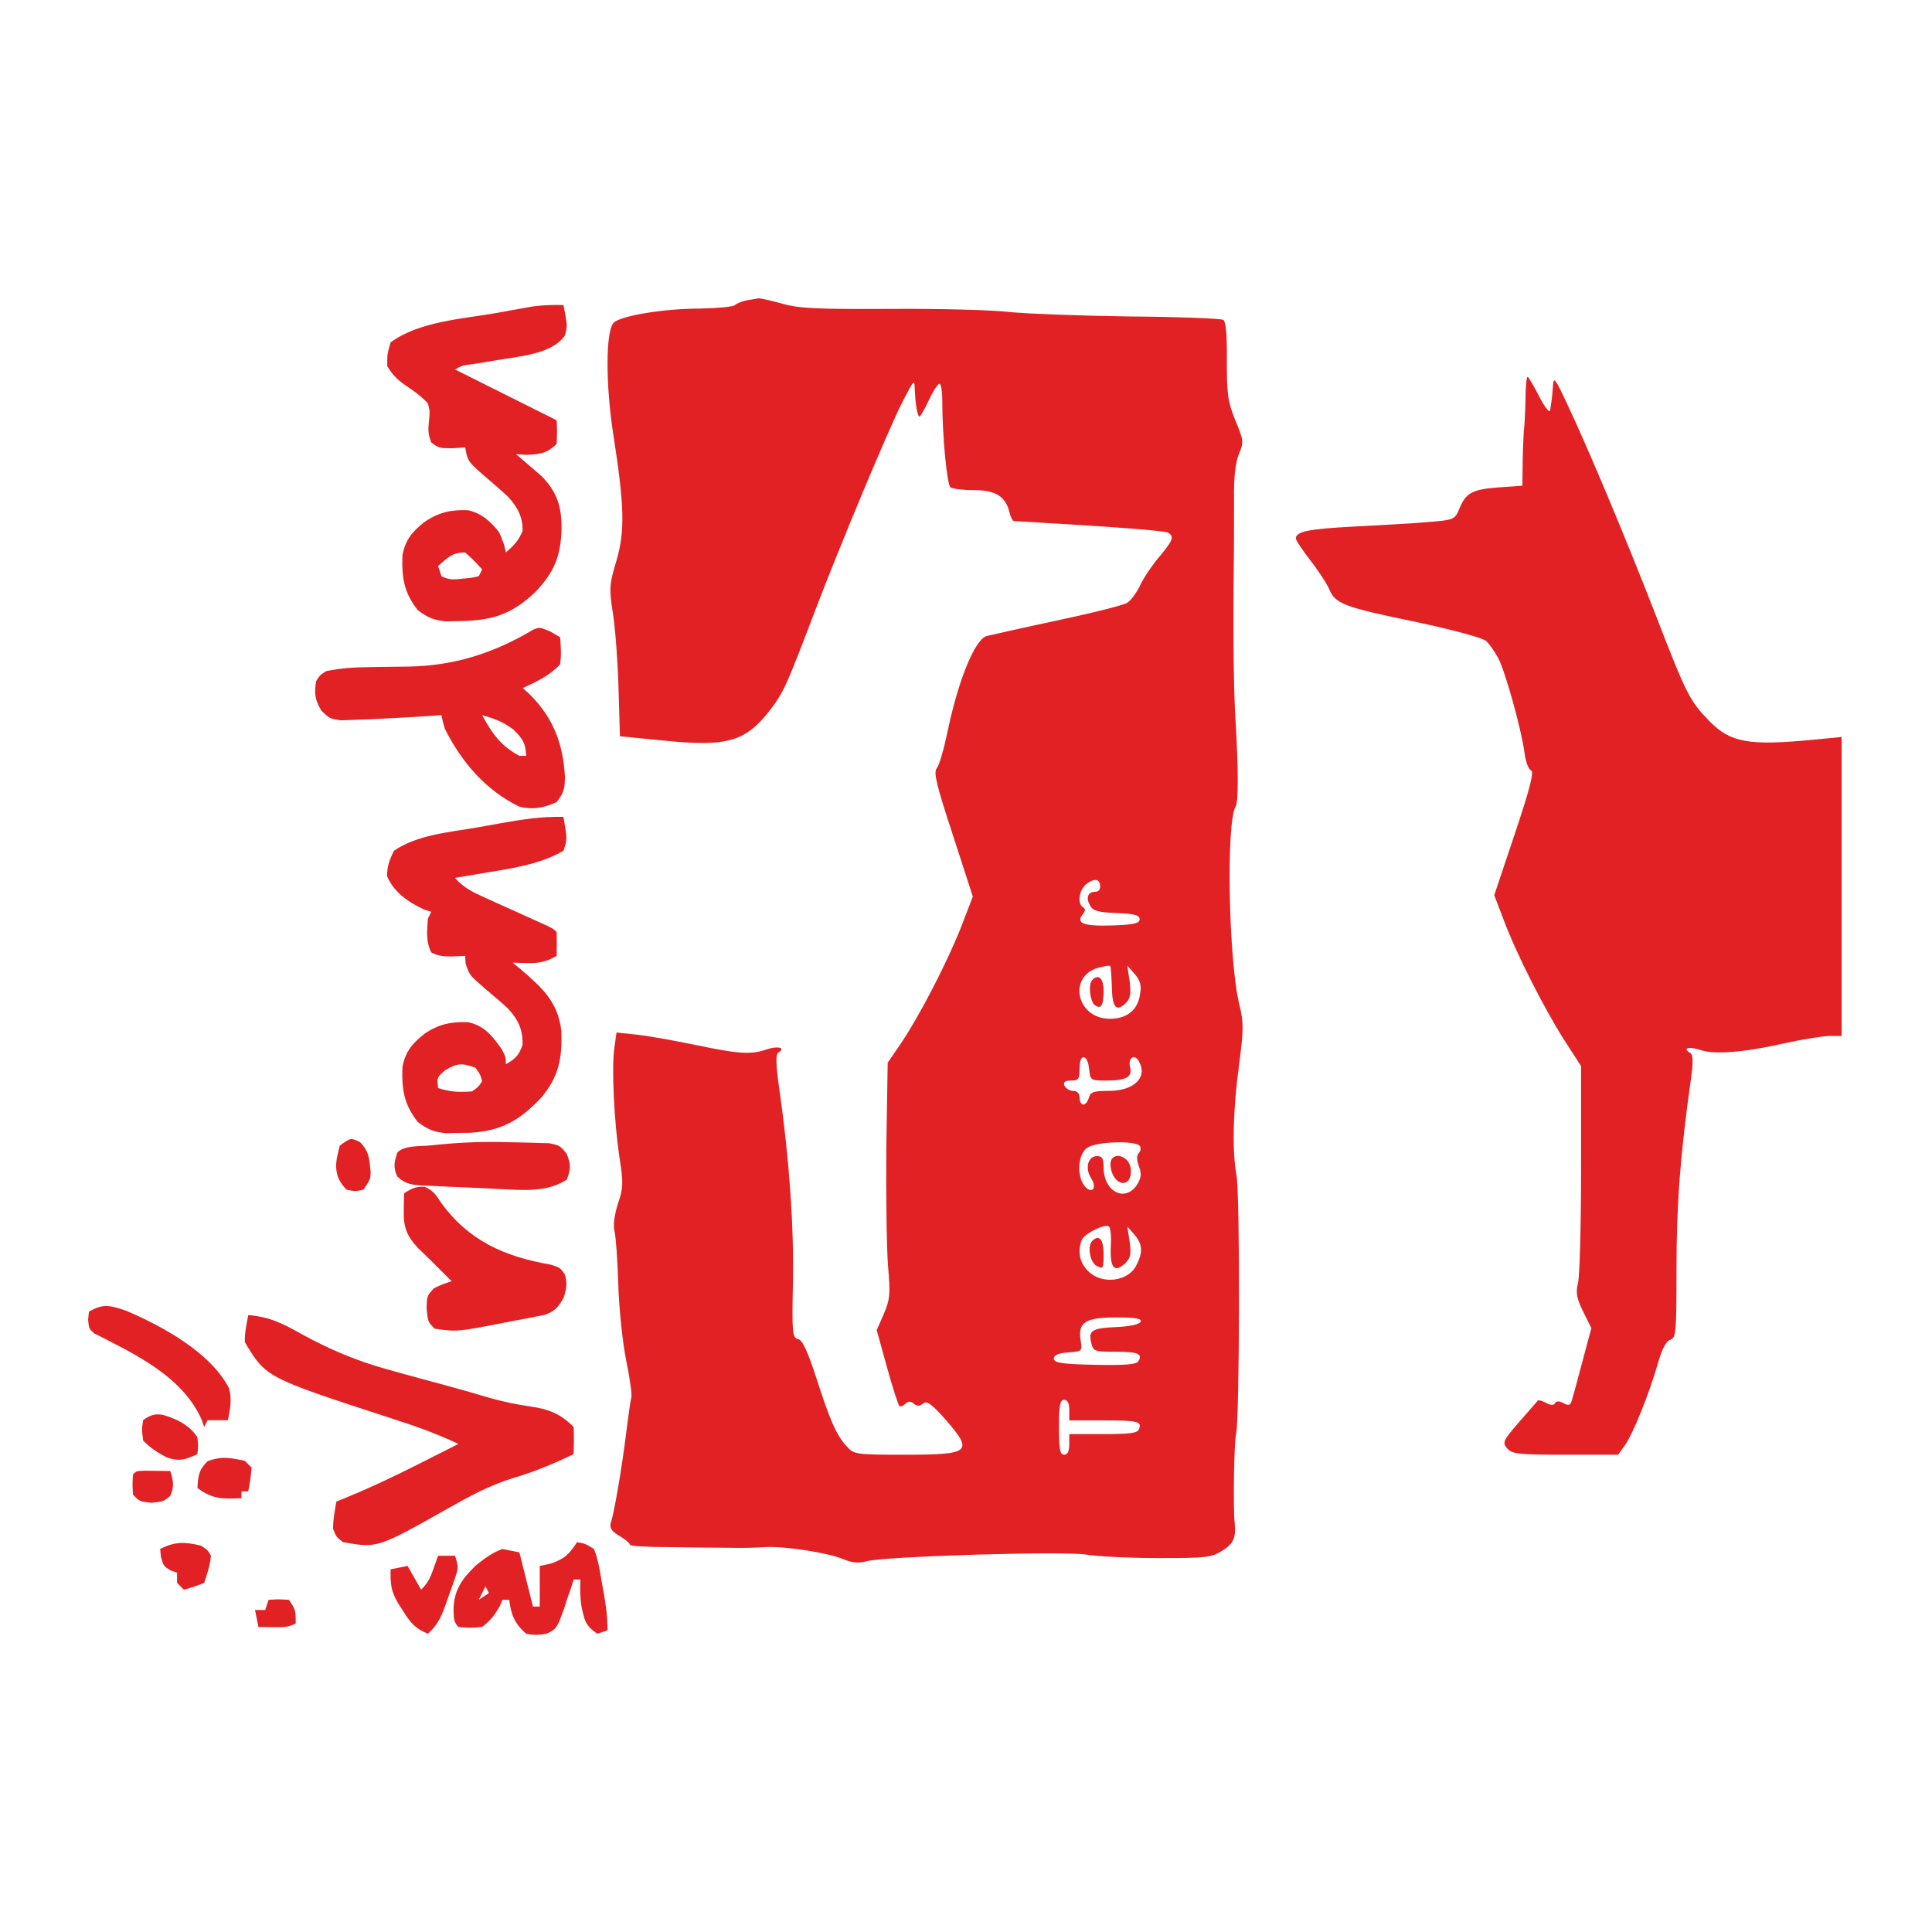
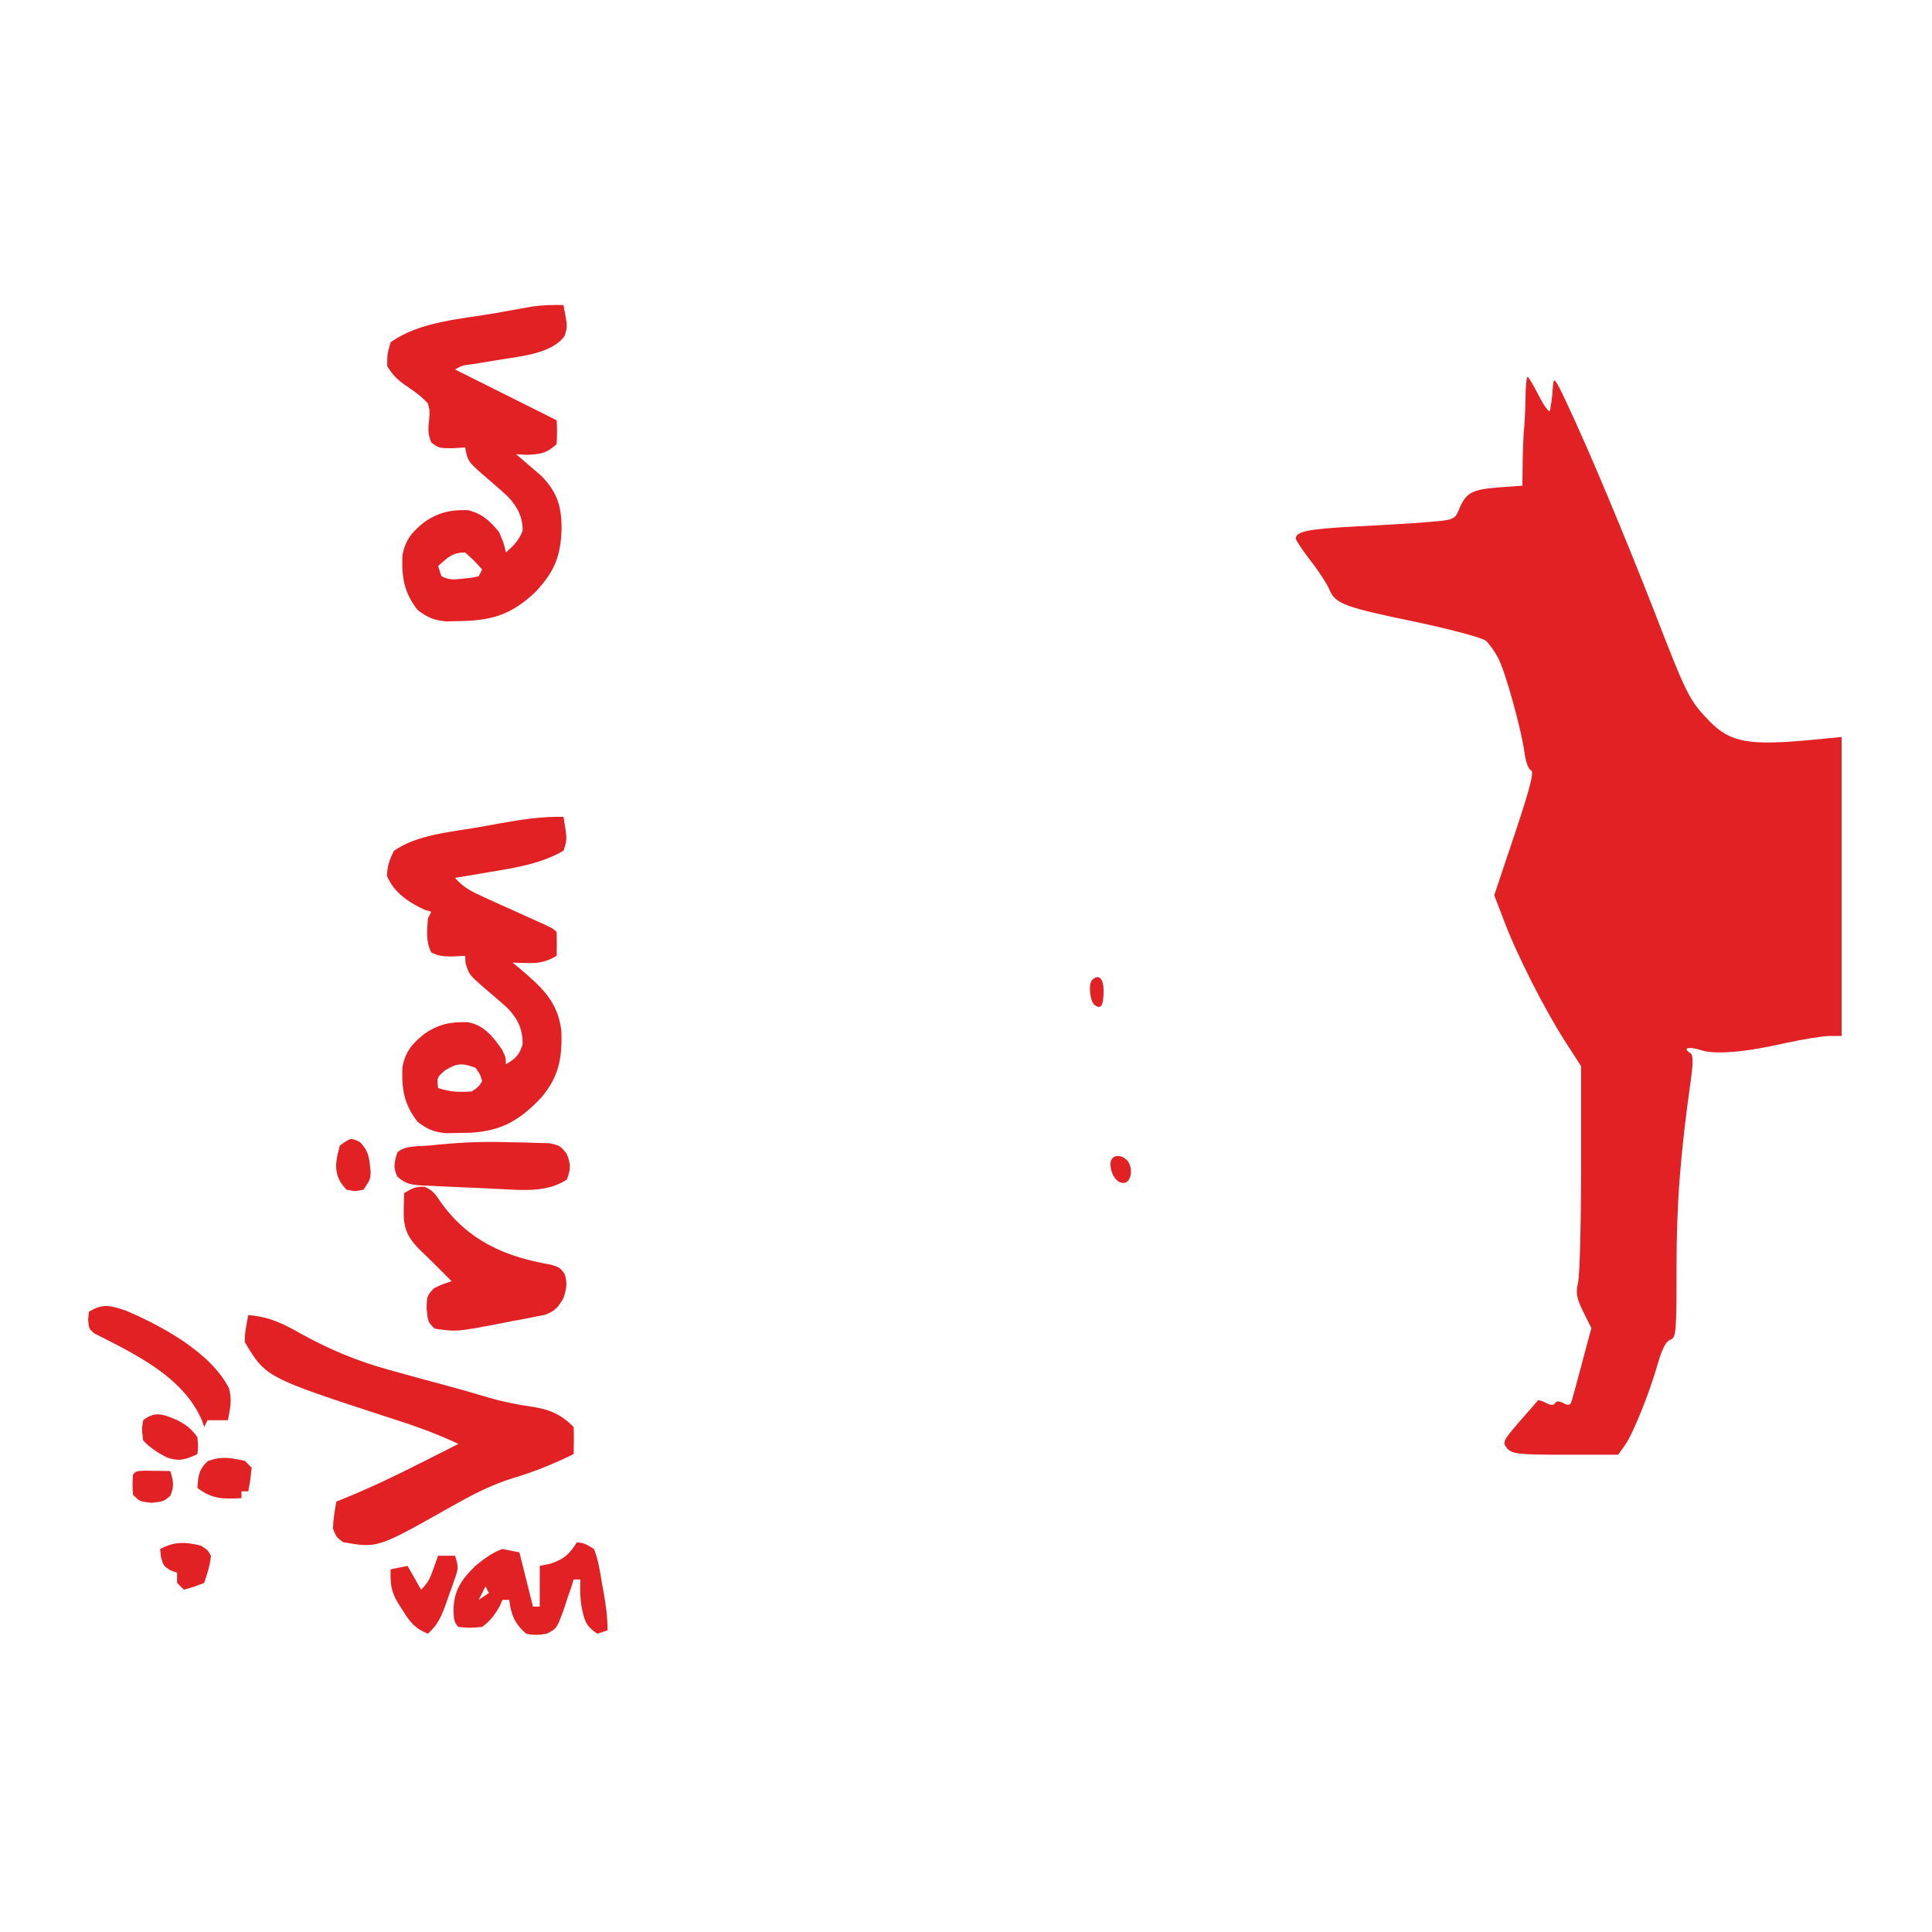
<svg xmlns="http://www.w3.org/2000/svg" width="570" height="570" viewBox="0 0 570 570" fill="none">
  <path d="M166.242 90C167.457 96.316 167.457 96.316 166.582 99.106C162.695 104.602 152.702 105.175 146.42 106.297C144.194 106.675 141.965 107.032 139.734 107.387C136.404 107.8 136.404 107.8 134.242 109C135.235 109.496 136.227 109.993 137.25 110.504C146.247 115.003 155.245 119.501 164.242 124C164.371 127.379 164.371 127.379 164.242 131C161.293 133.771 159.476 133.989 155.43 134.188C154.378 134.126 153.326 134.064 152.242 134C152.929 134.58 153.616 135.16 154.324 135.758C155.225 136.539 156.126 137.32 157.055 138.125C158.395 139.274 158.395 139.274 159.762 140.445C164.361 145.182 165.672 149.34 165.68 155.875C165.47 164.168 163.514 168.803 157.867 174.75C150.631 181.508 144.985 183.122 135.18 183.25C133.992 183.276 132.805 183.302 131.582 183.328C127.93 182.969 126.148 182.192 123.242 180C119.189 174.852 118.498 170.396 118.727 163.879C119.547 159.3 121.649 156.825 125.242 154C129.351 151.17 133.075 150.345 137.992 150.52C142.076 151.392 144.693 153.784 147.242 157C148.68 160.375 148.68 160.375 149.242 163C151.539 160.999 153.053 159.48 154.18 156.625C154.278 152.511 152.604 149.451 149.792 146.455C148.097 144.889 146.372 143.373 144.617 141.875C137.985 136.201 137.985 136.201 137.242 132C135.984 132.083 134.726 132.165 133.43 132.25C129.542 132.216 129.542 132.216 127.242 130.563C126.158 127.784 126.33 126.589 126.617 123.688C126.821 121.307 126.821 121.307 126.242 119C124.171 116.804 122.029 115.252 119.504 113.606C117.134 111.923 115.728 110.491 114.242 108C114.242 104.438 114.242 104.438 115.242 101C123.797 94.769 136.459 94.107 146.617 92.312C147.848 92.088 149.079 91.863 150.348 91.631C151.537 91.419 152.727 91.207 153.953 90.988C155.551 90.703 155.551 90.703 157.181 90.411C160.241 90 163.158 89.927 166.242 90ZM129.242 167C129.572 167.99 129.902 168.98 130.242 170C132.726 171.242 134.064 170.982 136.805 170.688C137.61 170.609 138.416 170.53 139.246 170.449C139.905 170.301 140.564 170.153 141.242 170C141.572 169.34 141.902 168.68 142.242 168C139.93 165.438 139.93 165.438 137.242 163C133.334 163 132.126 164.506 129.242 167Z" fill="#E12124" />
  <path d="M166.242 241C167.367 247.625 167.367 247.625 166.242 251C159.668 254.815 152.015 256.045 144.617 257.25C143.613 257.423 142.609 257.596 141.574 257.774C139.132 258.192 136.688 258.601 134.242 259C136.797 261.989 139.631 263.281 143.188 264.883C144.346 265.41 145.505 265.937 146.699 266.481C147.922 267.029 149.144 267.577 150.367 268.125C152.767 269.208 155.165 270.295 157.562 271.383C158.627 271.861 159.692 272.34 160.79 272.833C163.242 274 163.242 274 164.242 275C164.283 277.333 164.285 279.667 164.242 282C161.18 283.784 159.021 284.229 155.492 284.125C154.693 284.107 153.894 284.089 153.07 284.07C152.467 284.047 151.864 284.024 151.242 284C151.918 284.557 152.593 285.114 153.289 285.688C159.769 291.231 164.583 295.42 165.609 304.11C165.926 312.183 164.871 317.73 159.629 323.899C153.324 330.525 147.977 333.665 138.77 334.203C137.585 334.219 136.4 334.234 135.18 334.25C133.992 334.276 132.805 334.302 131.582 334.328C127.93 333.97 126.148 333.192 123.242 331C119.189 325.852 118.498 321.396 118.727 314.879C119.547 310.301 121.649 307.825 125.242 305C129.403 302.134 133.097 301.407 138.062 301.582C142.869 302.504 145.388 305.777 148.117 309.688C149.242 312 149.242 312 149.242 314C152.117 312.331 153.112 311.39 154.18 308.188C154.266 303.765 152.867 300.711 149.792 297.473C147.513 295.391 145.166 293.4 142.805 291.412C138.424 287.582 138.424 287.582 137.344 284.129C137.31 283.427 137.277 282.724 137.242 282C135.984 282.062 134.726 282.124 133.43 282.188C130.911 282.165 129.512 282.135 127.242 281C125.578 277.671 126.008 274.691 126.242 271C126.572 270.34 126.902 269.68 127.242 269C126.221 268.691 126.221 268.691 125.18 268.375C120.517 266.193 116.196 263.301 114.18 258.438C114.256 255.48 114.91 253.64 116.242 251C123.025 246.283 132.707 245.52 140.711 244.135C142.938 243.749 145.161 243.344 147.385 242.938C153.73 241.805 159.769 240.844 166.242 241ZM131.367 315.75C128.899 317.848 128.899 317.848 129.242 321C132.796 322.185 135.512 322.267 139.242 322C141.186 320.646 141.186 320.646 142.242 319C141.679 316.952 141.679 316.952 140.242 315C136.359 313.619 134.923 313.586 131.367 315.75Z" fill="#E12124" />
  <path d="M73.242 388C79.528 388.435 83.818 390.667 89.242 393.75C97.407 398.199 105.262 401.506 114.242 404C115.087 404.237 115.932 404.473 116.803 404.717C121.524 406.033 126.253 407.319 130.988 408.582C135.304 409.736 139.586 410.975 143.867 412.25C148.156 413.505 152.319 414.373 156.742 415C162.048 415.786 165.405 417.163 169.242 421C169.383 423.671 169.285 426.324 169.242 429C163.407 431.851 157.662 434.22 151.43 436.062C144.487 438.179 138.419 441.499 132.117 445.062C111.37 456.761 111.37 456.761 101.242 455C99.242 453.5 99.242 453.5 98.242 451C98.311 448.23 98.739 445.744 99.242 443C100.32 442.568 100.32 442.568 101.419 442.128C109.13 438.985 116.571 435.458 123.992 431.688C125.083 431.138 126.173 430.588 127.297 430.021C129.947 428.685 132.596 427.344 135.242 426C128.583 422.841 121.822 420.478 114.805 418.25C78.494 406.406 78.494 406.406 72.242 396C72.145 393.195 72.731 390.786 73.242 388Z" fill="#E12124" />
-   <path d="M162.492 186.375C163.853 187.179 163.853 187.179 165.242 188C165.48 190.856 165.667 193.2 165.242 196C162.154 199.36 158.352 201.088 154.242 203C154.964 203.66 155.686 204.32 156.43 205C163.351 211.98 166.141 219.575 166.68 229.25C166.587 232.789 166.457 233.719 164.242 236.625C160.393 238.389 157.339 238.963 153.242 238C143.258 233.137 136.135 224.802 131.242 215C130.578 212.699 130.578 212.699 130.242 211C129.201 211.072 128.159 211.144 127.086 211.219C122.474 211.525 117.859 211.77 113.242 212C112.098 212.063 112.098 212.063 110.931 212.128C108.764 212.238 106.599 212.312 104.43 212.375C102.502 212.448 102.502 212.448 100.535 212.523C97.242 212 97.242 212 94.82 209.672C92.918 206.451 92.682 204.681 93.242 201C94.367 199.187 94.367 199.187 96.242 198C100.503 197.111 104.589 196.867 108.934 196.824C110.209 196.8 111.485 196.776 112.799 196.752C115.442 196.706 118.084 196.678 120.729 196.658C134.281 196.366 145.709 192.673 157.316 185.766C159.242 185 159.242 185 162.492 186.375ZM142.242 211C145.215 216.419 147.731 220.061 153.242 223C153.902 223 154.562 223 155.242 223C155.025 219.206 154.299 218.056 151.555 215.312C148.659 213.083 145.792 211.93 142.242 211Z" fill="#E12124" />
  <path d="M125.32 350.148C127.76 351.229 128.535 352.404 129.992 354.625C138.227 366.105 148.899 370.768 162.59 373.129C165.242 374 165.242 374 166.625 375.934C167.449 378.691 167.128 380.273 166.242 383C164.654 385.702 163.74 386.816 160.765 387.913C159.797 388.102 158.829 388.29 157.832 388.484C156.759 388.697 155.686 388.91 154.58 389.129C153.458 389.334 152.336 389.539 151.18 389.75C150.085 389.97 148.99 390.191 147.861 390.418C134.769 392.929 134.769 392.929 128.242 392C126.242 390 126.242 390 125.867 386.062C125.956 382.306 125.956 382.306 128.055 380.062C130.242 379 130.242 379 133.242 378C132.795 377.553 132.348 377.105 131.887 376.644C130.632 375.389 129.378 374.133 128.125 372.875C126.579 371.335 125.007 369.82 123.43 368.312C119.877 364.557 118.982 361.905 119.117 356.75C119.144 355.412 119.144 355.412 119.172 354.047C119.195 353.371 119.218 352.696 119.242 352C121.424 350.675 122.74 349.964 125.32 350.148Z" fill="#E12124" />
  <path d="M170.242 455C172.598 455.383 172.598 455.383 175.242 457C176.515 460.193 177.007 463.492 177.555 466.875C177.723 467.786 177.891 468.698 178.064 469.637C178.761 473.521 179.242 477.036 179.242 481C178.252 481.33 177.262 481.66 176.242 482C172.718 479.65 172.469 478.126 171.582 474.109C171.143 471.383 171.104 468.754 171.242 466C170.582 466 169.922 466 169.242 466C168.995 466.804 168.747 467.609 168.492 468.438C167.873 470.201 167.873 470.201 167.242 472C166.997 472.781 166.752 473.562 166.5 474.367C164.301 480.457 164.301 480.457 161.344 481.973C159.095 482.403 157.481 482.478 155.242 482C151.887 479.075 150.743 476.38 150.242 472C149.582 472 148.922 472 148.242 472C147.995 472.577 147.747 473.155 147.492 473.75C145.985 476.462 144.73 478.118 142.242 480C138.555 480.312 138.555 480.312 135.242 480C133.712 478.47 133.925 477.067 133.805 474.938C133.887 469.215 136.225 465.915 140.242 462C142.751 459.941 145.167 458.084 148.242 457C149.892 457.33 151.542 457.66 153.242 458C154.562 463.28 155.882 468.56 157.242 474C157.902 474 158.562 474 159.242 474C159.242 470.04 159.242 466.08 159.242 462C160.851 461.66 160.851 461.66 162.492 461.312C166.614 459.87 167.886 458.581 170.242 455ZM143.242 468C142.582 469.32 141.922 470.64 141.242 472C142.232 471.34 143.222 470.68 144.242 470C143.912 469.34 143.582 468.68 143.242 468Z" fill="#E12124" />
  <path d="M150.242 337C150.888 337.009 151.533 337.018 152.198 337.027C154.256 337.055 156.31 337.117 158.367 337.188C159.607 337.223 160.847 337.257 162.125 337.293C165.242 338 165.242 338 167.18 340.383C168.44 343.487 168.421 344.885 167.242 348C161.449 351.862 154.206 351.124 147.473 350.801C146.268 350.747 146.268 350.747 145.04 350.691C143.358 350.612 141.677 350.528 139.995 350.441C137.42 350.312 134.844 350.212 132.268 350.112C130.628 350.031 128.988 349.948 127.348 349.864C126.579 349.837 125.81 349.811 125.018 349.784C121.673 349.583 119.719 349.445 117.22 347.114C115.94 344.347 116.316 342.856 117.242 340C119.41 337.832 123.985 338.246 126.992 337.938C127.857 337.849 128.723 337.76 129.614 337.669C136.52 337 143.305 336.747 150.242 337Z" fill="#E12124" />
  <path d="M37.203 386.703C47.848 391.246 62.119 398.987 67.559 409.559C68.497 412.91 67.904 415.624 67.242 419C65.262 419 63.282 419 61.242 419C60.747 419.99 60.747 419.99 60.242 421C60.018 420.345 59.794 419.69 59.562 419.016C53.988 406.118 39.806 399.505 27.797 393.379C26.242 392 26.242 392 26 389.34C26.08 388.568 26.16 387.796 26.242 387C30.459 384.44 32.695 385.187 37.203 386.703Z" fill="#E12124" />
  <path d="M129.242 459C130.892 459 132.542 459 134.242 459C135.333 462.273 135.217 462.814 134.133 465.906C133.872 466.65 133.612 467.394 133.344 468.16C133.063 468.932 132.782 469.704 132.492 470.5C132.227 471.272 131.961 472.044 131.688 472.84C130.328 476.649 129.303 479.25 126.242 482C122.609 480.55 121.125 478.778 119.055 475.5C118.546 474.706 118.036 473.912 117.512 473.094C115.313 469.468 115.15 467.255 115.242 463C116.892 462.67 118.542 462.34 120.242 462C121.562 464.31 122.882 466.62 124.242 469C126.34 466.902 126.893 465.62 127.867 462.875C128.128 462.151 128.388 461.426 128.656 460.68C128.946 459.848 128.946 459.848 129.242 459Z" fill="#E12124" />
  <path d="M72.242 431C72.902 431.66 73.562 432.32 74.242 433C73.867 436.625 73.867 436.625 73.242 440C72.582 440 71.922 440 71.242 440C71.242 440.66 71.242 441.32 71.242 442C65.848 442.274 62.723 442.36 58.242 439C58.481 435.411 58.632 433.573 61.305 431.062C65.439 429.567 67.946 430.084 72.242 431Z" fill="#E12124" />
  <path d="M52.336 419.016C54.911 420.345 56.565 421.624 58.242 424C58.492 426.75 58.492 426.75 58.242 429C54.72 430.663 52.934 431.245 49.242 430C46.601 428.652 44.301 427.144 42.242 425C41.805 421.687 41.805 421.687 42.242 419C45.854 416.14 48.464 417.368 52.336 419.016Z" fill="#E12124" />
  <path d="M59.242 456C61.242 457.25 61.242 457.25 62.242 459C61.955 461.874 61.156 464.258 60.242 467C57.18 468.188 57.18 468.188 54.242 469C53.582 468.34 52.922 467.68 52.242 467C52.242 466.01 52.242 465.02 52.242 464C51.603 463.773 50.963 463.547 50.305 463.313C48.242 462 48.242 462 47.492 459.375C47.41 458.592 47.327 457.808 47.242 457C51.563 454.774 54.545 454.87 59.242 456Z" fill="#E12124" />
  <path d="M106.18 336.937C108.976 339.734 108.964 342.015 109.359 345.844C109.242 348 109.242 348 107.242 351C104.805 351.5 104.805 351.5 102.242 351C100.125 348.741 99.293 347.069 99.144 343.957C99.305 341.812 99.305 341.812 100.242 338C103.492 335.637 103.492 335.637 106.18 336.937Z" fill="#E12124" />
  <path d="M42.527 433.902C43.902 433.92 43.902 433.92 45.305 433.938C46.224 433.947 47.143 433.956 48.09 433.965C48.8 433.976 49.51 433.988 50.242 434C51.142 436.944 51.483 438.444 50.242 441.312C48.242 443 48.242 443 44.68 443.375C41.242 443 41.242 443 39.242 441C39.055 437.938 39.055 437.938 39.242 435C40.242 434 40.242 434 42.527 433.902Z" fill="#E12124" />
-   <path d="M79.242 472C82.117 471.812 82.117 471.812 85.242 472C87.242 475 87.242 475 87.242 479C84.837 480.203 83.292 480.101 80.617 480.062C79.391 480.049 79.391 480.049 78.141 480.035C77.201 480.018 77.201 480.018 76.242 480C75.912 478.35 75.582 476.7 75.242 475C76.232 475 77.222 475 78.242 475C78.572 474.01 78.902 473.02 79.242 472Z" fill="#E12124" />
-   <path d="M220.271 88.608C218.853 88.911 217.334 89.519 216.828 90.025C216.22 90.532 211.663 90.937 206.7 91.038C195.661 91.038 183.205 93.165 181.078 95.19C178.647 97.621 178.647 113.521 180.977 128.408C184.217 149.169 184.42 156.664 181.888 165.373C179.761 172.361 179.66 173.576 180.875 181.273C181.584 185.932 182.293 195.857 182.496 203.452L182.901 217.225L195.358 218.441C214.802 220.466 220.068 218.846 227.563 209.022C231.31 203.958 232.12 202.136 240.526 180.058C247.615 161.423 262.401 125.978 266.351 118.382C269.794 111.799 269.794 111.698 269.895 115.243C270.098 119.293 270.604 122.332 271.212 122.939C271.414 123.142 272.63 121.015 273.946 118.281C275.263 115.445 276.681 113.217 277.187 113.217C277.592 113.217 277.997 115.344 277.997 117.977C277.997 128.813 279.415 143.093 280.428 143.802C281.035 144.207 284.175 144.612 287.416 144.612C293.796 144.612 296.631 146.435 297.847 151.195C298.151 152.613 298.758 153.727 299.163 153.727C328.938 155.448 343.724 156.562 344.635 157.17C346.458 158.284 346.154 159.297 342.205 164.057C340.179 166.386 337.546 170.234 336.432 172.564C335.419 174.792 333.596 177.222 332.584 177.83C331.571 178.539 322.152 180.868 311.721 183.096C301.189 185.324 291.973 187.451 291.061 187.653C287.517 188.767 282.554 201.123 279.415 216.516C278.402 221.276 277.086 225.834 276.377 226.644C275.364 227.859 276.275 231.606 281.137 246.392L287.01 264.52L283.466 273.736C279.212 284.37 271.414 299.46 265.844 307.764L261.895 313.537L261.489 338.957C261.388 352.932 261.591 368.427 261.996 373.491C262.705 381.694 262.603 383.314 260.781 387.568L258.654 392.429L261.692 403.367C263.312 409.342 265.034 414.507 265.338 414.811C265.642 415.114 266.452 414.811 267.06 414.203C267.87 413.393 268.579 413.292 269.591 414.102C270.503 414.912 271.313 414.912 272.326 414.102C273.44 413.19 274.756 414.102 278.909 418.76C287.314 428.381 286.403 429.192 266.857 429.192C252.78 429.192 251.868 429.09 249.944 426.862C246.805 423.52 244.982 419.368 240.931 406.81C238.298 398.708 236.779 395.366 235.462 395.062C233.74 394.657 233.639 393.239 233.943 378.251C234.247 362.047 232.93 342.501 229.993 321.841C228.879 313.942 228.778 311.106 229.689 310.499C231.917 309.182 229.487 308.473 226.246 309.587C221.588 311.207 218.144 311.005 205.08 308.271C198.7 306.954 190.8 305.536 187.661 305.232L181.888 304.625L181.281 308.979C180.369 314.651 181.179 331.057 182.8 341.691C183.914 348.881 183.914 350.502 182.293 355.16C181.281 358.401 180.875 361.439 181.281 363.161C181.686 364.68 182.192 371.567 182.395 378.555C182.597 385.543 183.61 395.67 184.724 401.24C185.838 406.709 186.547 411.772 186.243 412.38C186.04 412.988 185.433 417.343 184.825 422.102C183.61 432.23 181.281 446.003 180.268 449.041C179.761 450.763 180.268 451.674 182.698 453.092C184.42 454.105 185.838 455.32 185.838 455.725C185.838 456.13 190.699 456.434 196.775 456.434C202.751 456.536 210.853 456.637 214.701 456.637C218.651 456.738 223.613 456.637 225.841 456.434C231.31 456.13 244.172 458.055 248.729 459.979C251.463 461.093 253.286 461.295 255.818 460.586C261.186 459.169 314.051 457.548 320.532 458.662C323.57 459.169 333.09 459.675 341.597 459.675C355.674 459.675 357.295 459.574 360.535 457.548C363.877 455.523 364.688 453.7 364.282 449.446C363.776 445.092 364.08 425.343 364.688 423.115C365.7 419.064 365.903 352.223 364.789 346.653C363.472 339.463 363.776 327.31 365.599 313.841C366.916 303.916 366.916 301.586 365.7 296.624C362.46 283.762 361.649 242.443 364.586 237.885C365.396 236.467 365.396 226.846 364.485 211.959C363.979 203.351 363.776 187.957 363.979 168.918C364.08 162.537 364.08 152.916 364.08 147.549C363.979 140.865 364.485 136.51 365.498 133.978C367.017 130.434 366.916 129.927 364.485 124.053C362.257 118.585 361.953 116.357 361.953 106.432C362.054 98.836 361.649 94.886 360.94 94.38C360.231 93.975 347.775 93.469 333.293 93.367C318.709 93.165 302.809 92.557 297.745 92.051C292.783 91.443 276.984 91.038 262.806 91.139C241.437 91.241 235.968 91.038 230.905 89.62C227.664 88.709 224.423 88 223.816 88C223.309 88.101 221.689 88.405 220.271 88.608ZM324.583 261.685C324.583 262.495 323.975 263.102 323.165 263.102C320.937 263.102 320.33 264.824 321.545 267.052C322.355 268.672 323.874 269.179 329.444 269.381C334.71 269.584 336.23 269.989 336.23 271.204C336.23 272.42 334.508 272.825 328.229 273.027C319.823 273.331 317.291 272.42 319.418 269.786C320.228 268.774 320.33 268.166 319.519 267.66C317.696 266.546 318.405 262.292 320.735 260.672C323.064 258.95 324.583 259.355 324.583 261.685ZM328.026 291.054C328.128 297.333 329.343 298.65 332.179 295.915C333.495 294.599 333.698 293.181 333.293 289.535L332.584 284.876L334.812 287.408C336.432 289.332 336.837 290.75 336.331 293.485C335.622 298.042 332.482 300.574 327.419 300.574C317.696 300.574 314.861 288.117 324.077 285.484C325.798 285.079 327.317 284.775 327.52 284.978C327.723 285.18 327.925 287.914 328.026 291.054ZM321.342 315.562C321.646 318.702 321.849 318.803 326.406 318.803C332.28 318.803 334.204 317.689 333.394 314.853C332.786 312.322 334.508 310.802 335.824 312.828C338.863 317.588 334.812 321.841 327.216 321.841C322.659 321.841 321.747 322.145 321.241 323.867C320.937 324.981 320.228 325.892 319.621 325.892C319.013 325.892 318.507 324.981 318.507 323.867C318.507 322.55 317.798 321.841 316.582 321.841C315.57 321.841 314.456 321.132 314.051 320.322C313.645 319.208 314.152 318.803 315.975 318.803C318.203 318.803 318.507 318.398 318.507 315.157C318.507 310.6 320.937 310.904 321.342 315.562ZM336.331 338.146C336.635 338.754 336.533 339.665 335.926 340.273C335.318 340.881 335.318 342.197 336.027 344.121C336.837 346.35 336.736 347.464 335.419 349.59C331.875 354.857 325.596 351.514 325.596 344.425C325.596 341.792 325.191 341.083 323.672 341.083C320.937 341.083 320.026 344.729 321.95 347.666C323.874 350.704 321.95 352.527 319.823 349.692C317.595 346.552 318.102 340.476 320.735 338.653C323.368 336.729 335.217 336.425 336.331 338.146ZM327.723 367.617C327.419 373.997 328.735 375.618 331.774 372.883C333.495 371.364 333.799 370.25 333.293 366.402L332.584 361.844L334.71 364.275C337.141 367.111 337.242 369.541 335.217 373.39C332.786 378.15 324.988 379.061 321.038 375.01C318.507 372.579 317.899 369.237 319.114 365.895C319.823 364.072 325.393 361.237 327.014 361.743C327.621 361.844 327.925 364.478 327.723 367.617ZM336.533 389.897C336.23 390.707 333.596 391.315 329.545 391.518C322.152 391.822 321.038 392.53 321.95 396.176C322.558 398.708 322.963 398.809 329.14 398.809C335.723 398.809 337.242 399.417 335.824 401.645C335.318 402.557 331.774 402.86 322.963 402.658C313.038 402.455 310.911 402.05 310.911 400.835C310.911 399.822 312.228 399.214 315.165 399.012C319.317 398.708 319.317 398.607 318.81 395.366C318 390.1 320.228 388.682 329.343 388.682C334.913 388.682 336.837 388.986 336.533 389.897ZM315.468 416.026V419.064H325.393C335.824 419.064 336.938 419.368 336.027 421.697C335.622 422.811 333.191 423.115 325.495 423.115H315.468V426.153C315.468 428.179 314.962 429.192 313.949 429.192C312.734 429.192 312.43 427.571 312.43 421.09C312.43 414.608 312.734 412.988 313.949 412.988C314.962 412.988 315.468 414 315.468 416.026Z" fill="#E12124" />
  <path d="M322.254 289.13C321.038 290.244 321.545 295.206 322.861 296.421C324.786 297.941 325.596 296.827 325.596 292.269C325.596 288.623 324.077 287.206 322.254 289.13Z" fill="#E12124" />
  <path d="M327.621 343.412C327.621 346.754 329.951 349.691 332.077 348.881C334.002 348.172 334.204 344.02 332.482 342.298C330.356 340.172 327.621 340.881 327.621 343.412Z" fill="#E12124" />
-   <path d="M322.254 366.098C320.735 367.617 321.545 372.478 323.57 373.491C325.495 374.504 325.596 374.301 325.596 369.946C325.596 365.693 324.279 364.072 322.254 366.098Z" fill="#E12124" />
  <path d="M450.061 118.281C449.96 122.129 449.758 125.775 449.656 126.382C449.555 126.889 449.353 130.94 449.251 135.396L449.15 143.295L442.061 143.802C434.263 144.409 432.44 145.422 430.516 150.182C429.199 153.321 428.895 153.423 421.198 154.03C416.742 154.435 407.02 154.942 399.526 155.347C386.158 156.056 382.309 156.765 382.309 158.891C382.309 159.398 384.233 162.233 386.461 165.17C388.791 168.107 391.323 171.956 392.133 173.779C393.956 178.133 396.184 179.045 418.261 183.602C428.591 185.83 437.301 188.16 438.415 189.071C439.428 189.982 441.048 192.312 442.061 194.236C444.188 198.388 448.745 214.795 449.758 221.884C450.061 224.618 450.973 227.049 451.682 227.251C452.695 227.656 451.378 232.619 446.922 245.987L440.846 264.115L443.681 271.508C447.428 281.534 455.53 297.434 461.505 306.853L466.468 314.549V344.83C466.468 361.439 466.063 376.63 465.556 378.554C464.847 381.39 465.151 383.011 467.075 386.96L469.506 391.821L466.873 401.645C465.455 407.012 464.037 412.279 463.733 413.19C463.328 414.608 462.822 414.811 461.303 414C459.986 413.291 459.176 413.291 458.771 414C458.366 414.709 457.454 414.608 456.138 413.899C454.923 413.291 453.91 412.988 453.707 413.19C453.606 413.393 451.074 416.228 448.238 419.469C443.377 425.14 443.175 425.546 444.694 427.368C446.213 428.989 448.137 429.191 461.91 429.191H477.405L479.431 426.356C481.861 422.912 486.723 410.76 489.153 402.151C490.368 397.898 491.584 395.67 492.799 395.265C494.521 394.657 494.622 393.138 494.622 374.098C494.622 355.363 495.736 340.577 498.875 318.398C499.584 313.03 499.584 311.207 498.572 310.6C496.242 309.182 498.369 308.675 501.711 309.789C505.762 311.207 514.674 310.498 526.624 307.764C531.688 306.65 537.461 305.739 539.588 305.637H543.335V261.482V217.428L535.03 218.238C515.991 220.061 510.522 219.149 504.243 212.668C498.47 206.693 497.66 205.174 488.14 180.564C479.33 157.98 468.595 132.358 462.417 119.293C458.771 111.495 458.366 110.989 458.163 113.926C458.062 115.749 457.86 117.673 457.758 118.281C457.657 118.787 457.454 120.104 457.353 121.015C457.252 122.028 455.834 120.306 454.112 116.964C452.492 113.825 450.973 111.191 450.669 111.191C450.365 111.191 450.061 114.331 450.061 118.281Z" fill="#E12124" />
</svg>